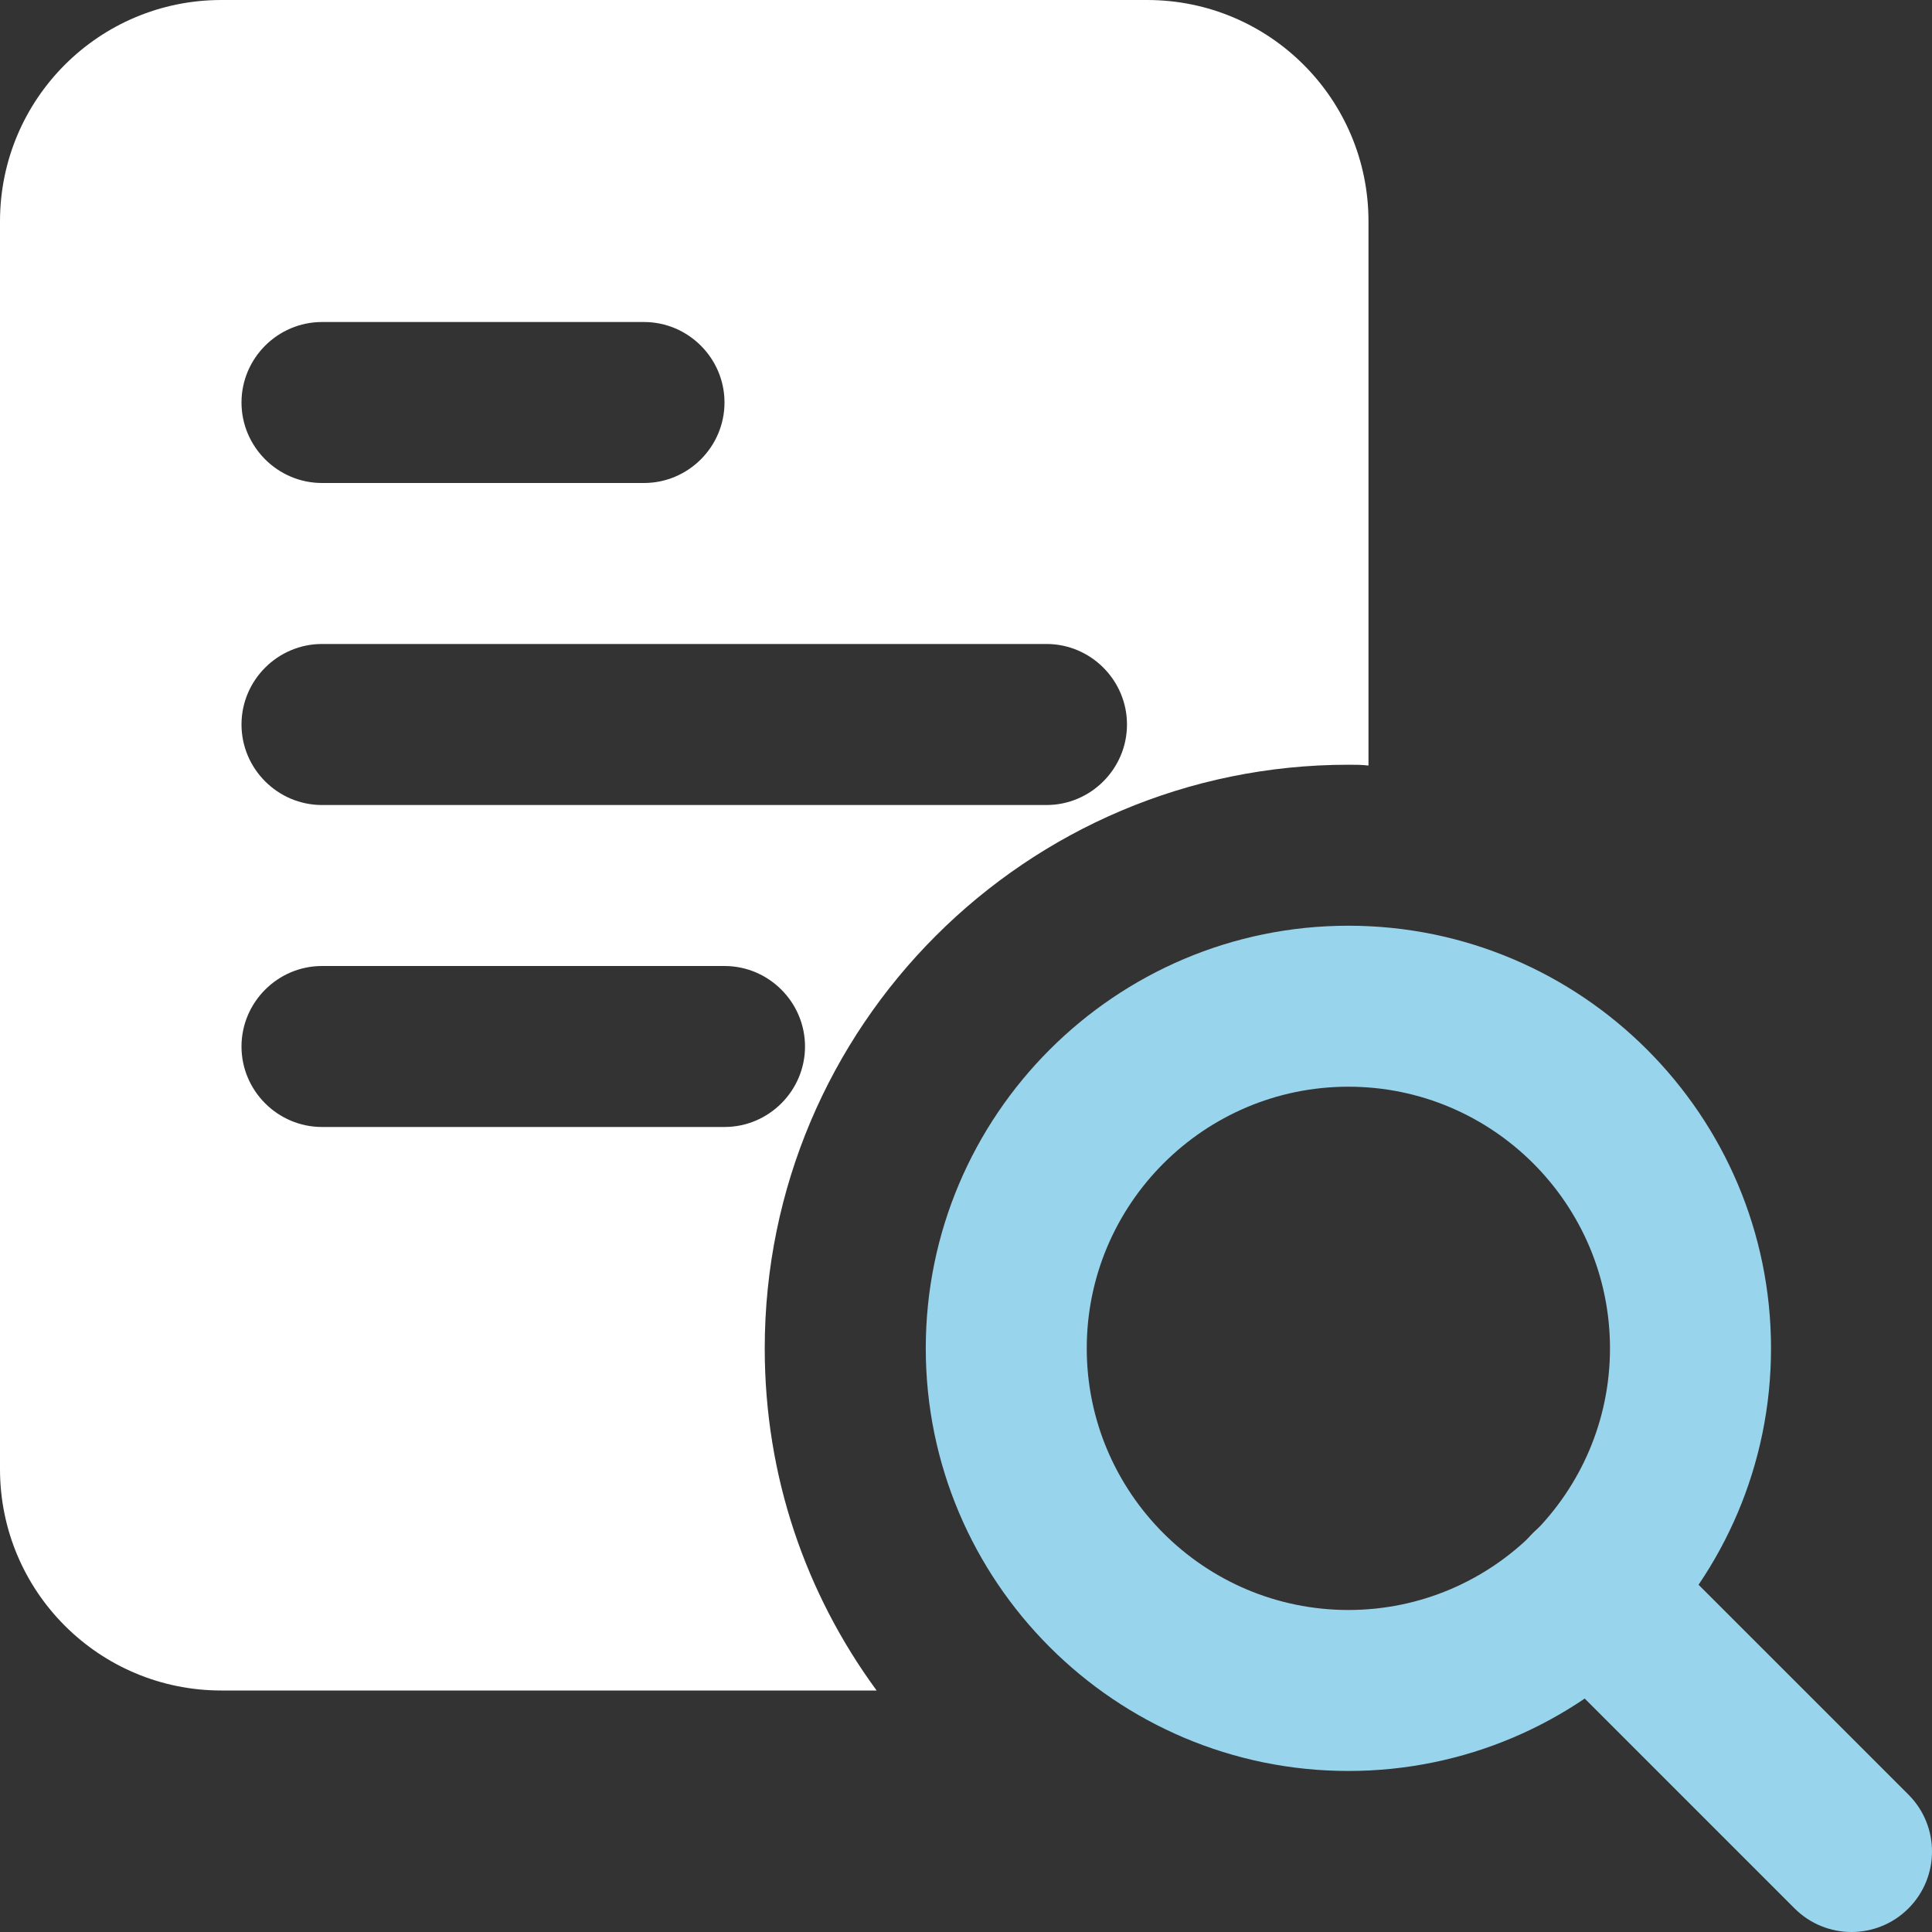
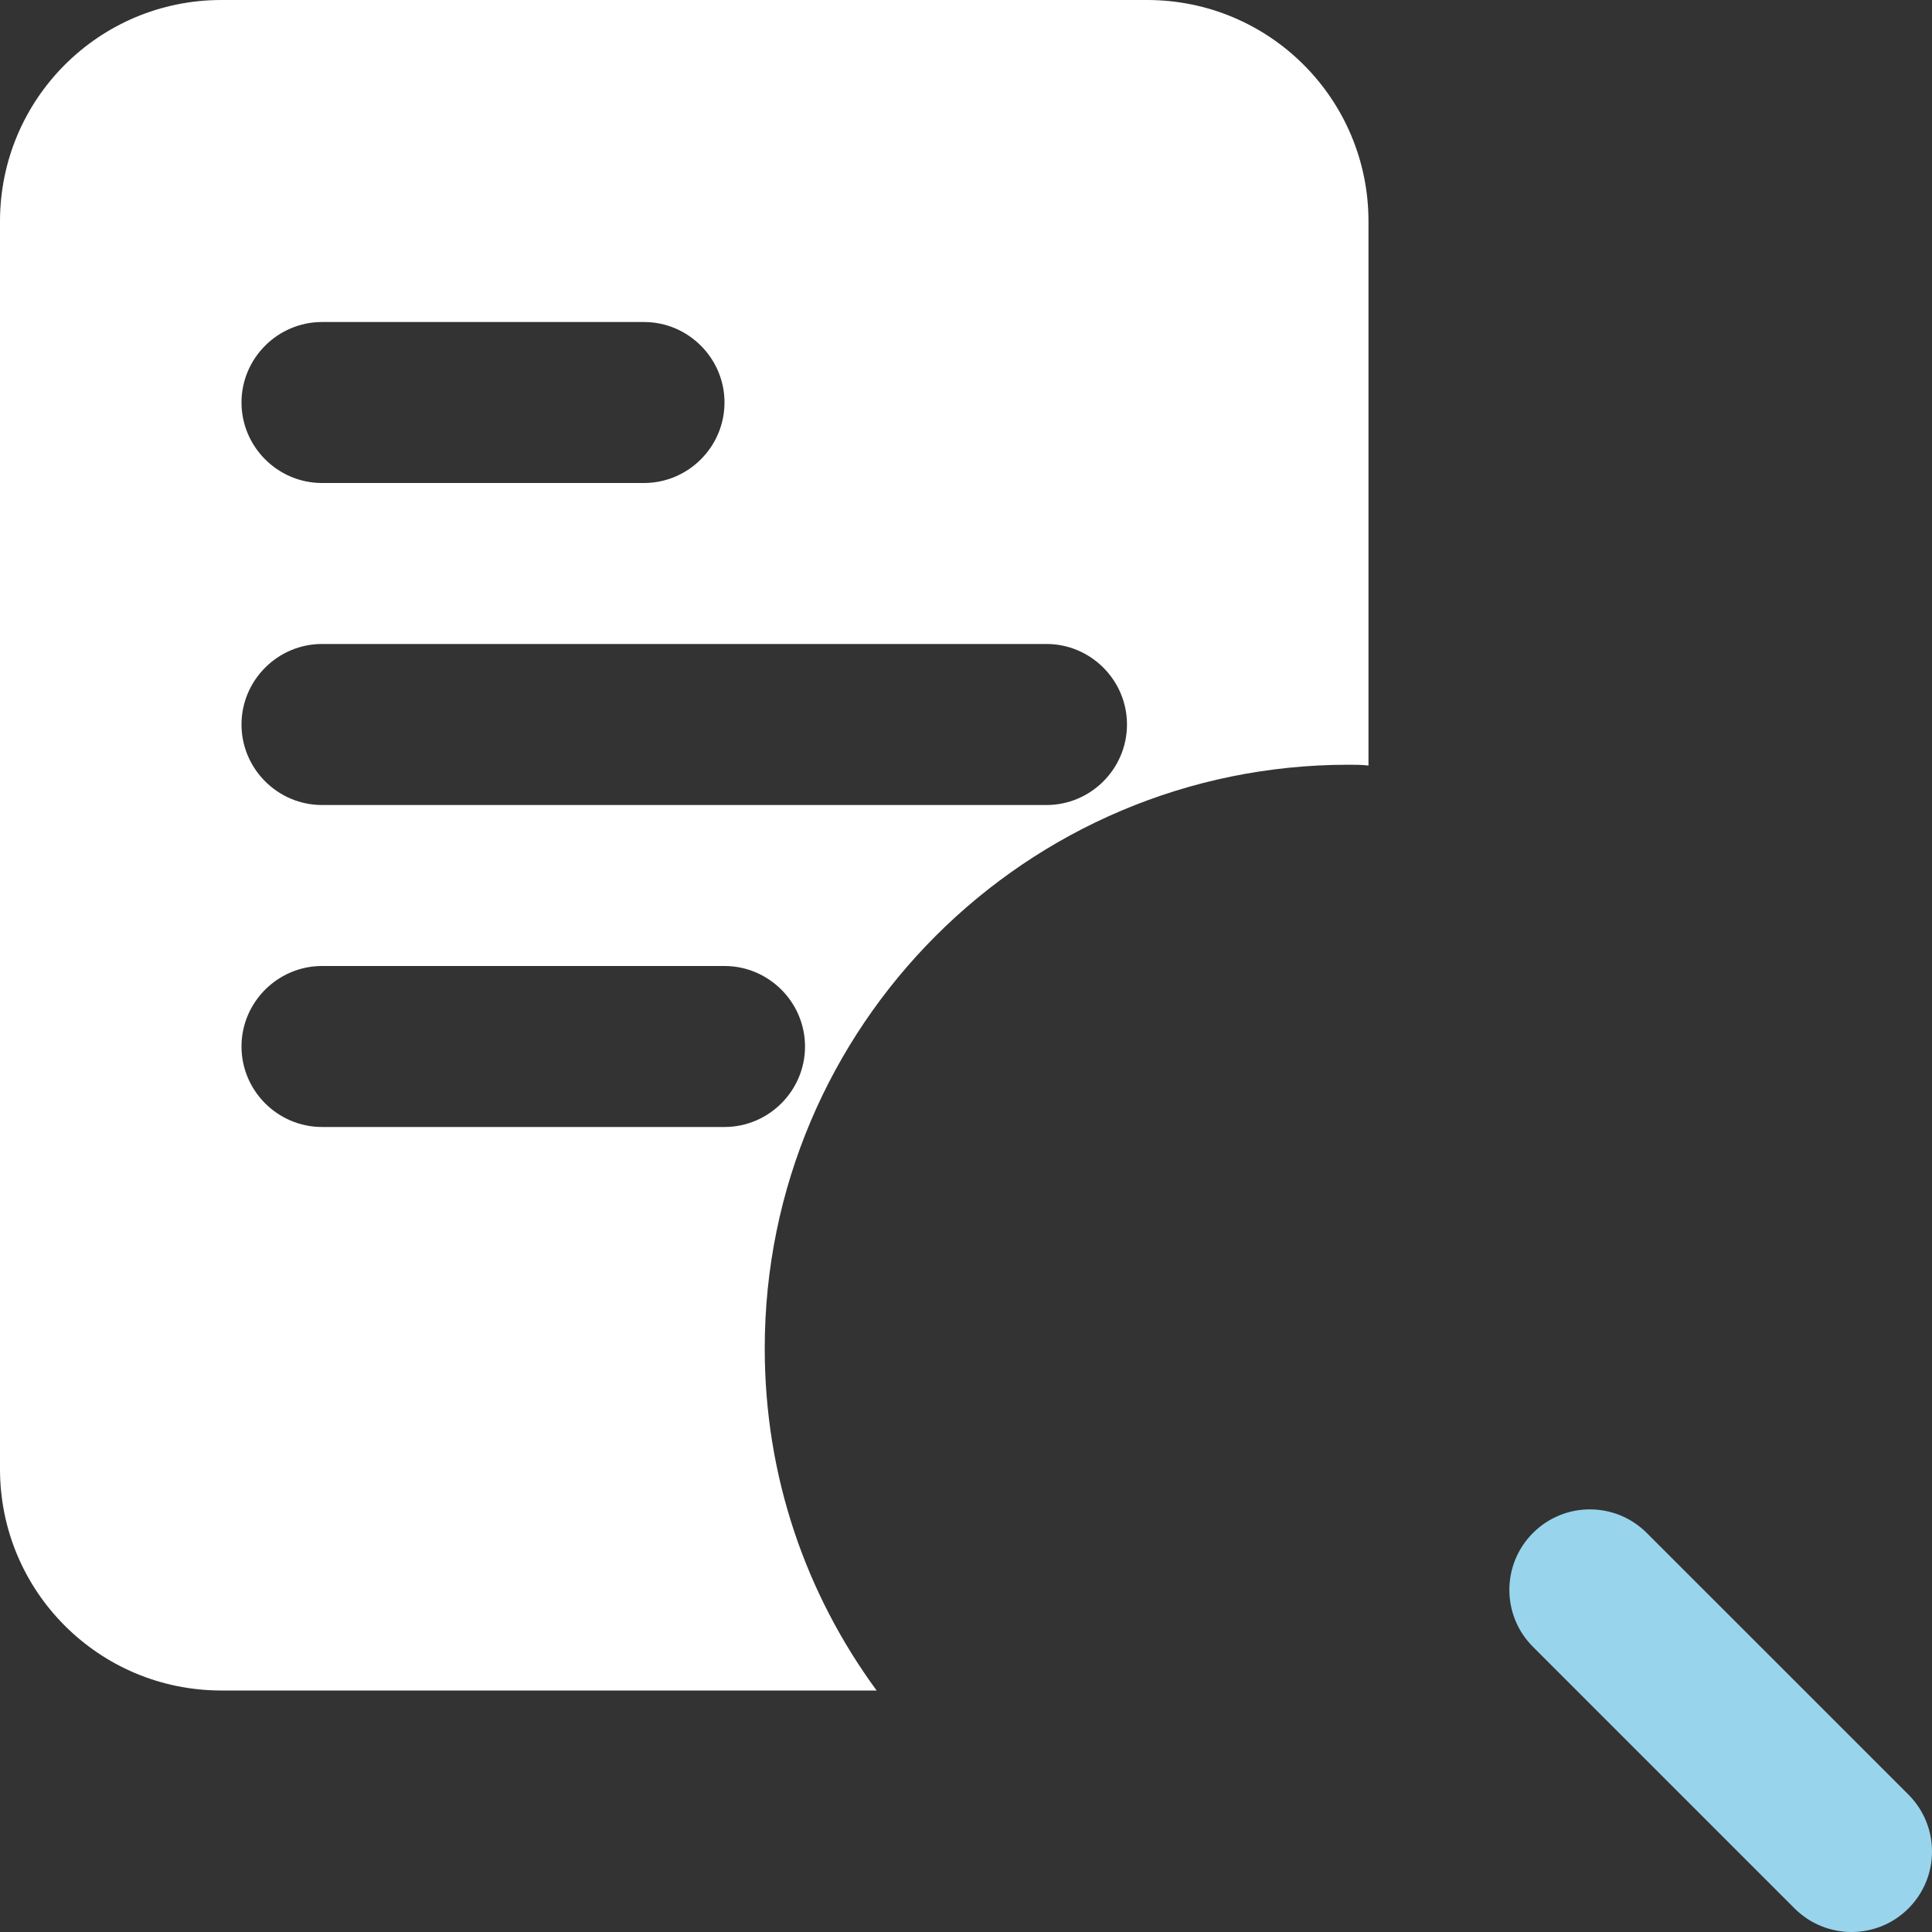
<svg xmlns="http://www.w3.org/2000/svg" width="40" height="40" viewBox="0 0 40 40" fill="none">
  <rect x="0" y="0" width="40" height="40" fill="#333333" stroke="none" />
  <path d="M23.75 0H4.583C2.05 0 0 2.05 0 4.583V30.417C0 32.95 2.05 35 4.583 35H18.15C16.683 33 15.833 30.567 15.833 27.917C15.833 21.25 21.25 15.833 27.917 15.833C28.05 15.833 28.2 15.833 28.333 15.85V4.583C28.333 2.05 26.283 0 23.75 0ZM6.667 6.667H13.333C14.25 6.667 15 7.417 15 8.333C15 9.25 14.25 10 13.333 10H6.667C5.75 10 5 9.25 5 8.333C5 7.417 5.75 6.667 6.667 6.667ZM15 23.333H6.667C5.75 23.333 5 22.583 5 21.667C5 20.75 5.75 20 6.667 20H15C15.917 20 16.667 20.75 16.667 21.667C16.667 22.583 15.917 23.333 15 23.333ZM21.667 16.667H6.667C5.75 16.667 5 15.917 5 15C5 14.083 5.75 13.333 6.667 13.333H21.667C22.583 13.333 23.333 14.083 23.333 15C23.333 15.917 22.583 16.667 21.667 16.667Z" fill="white" />
-   <path d="M27.917 36.666C23.092 36.666 19.167 32.741 19.167 27.916C19.167 23.091 23.092 19.166 27.917 19.166C32.742 19.166 36.667 23.091 36.667 27.916C36.667 32.741 32.742 36.666 27.917 36.666ZM27.917 22.499C24.93 22.499 22.5 24.929 22.5 27.916C22.5 30.903 24.93 33.333 27.917 33.333C30.903 33.333 33.333 30.903 33.333 27.916C33.333 24.929 30.903 22.499 27.917 22.499Z" fill="#99D4ED" />
  <path d="M38.333 40C37.907 40 37.48 39.837 37.155 39.512L31.738 34.095C31.087 33.444 31.087 32.39 31.738 31.739C32.39 31.087 33.443 31.087 34.095 31.739L39.512 37.155C40.163 37.807 40.163 38.86 39.512 39.512C39.187 39.837 38.76 40 38.333 40Z" fill="#99D4ED" />
</svg>